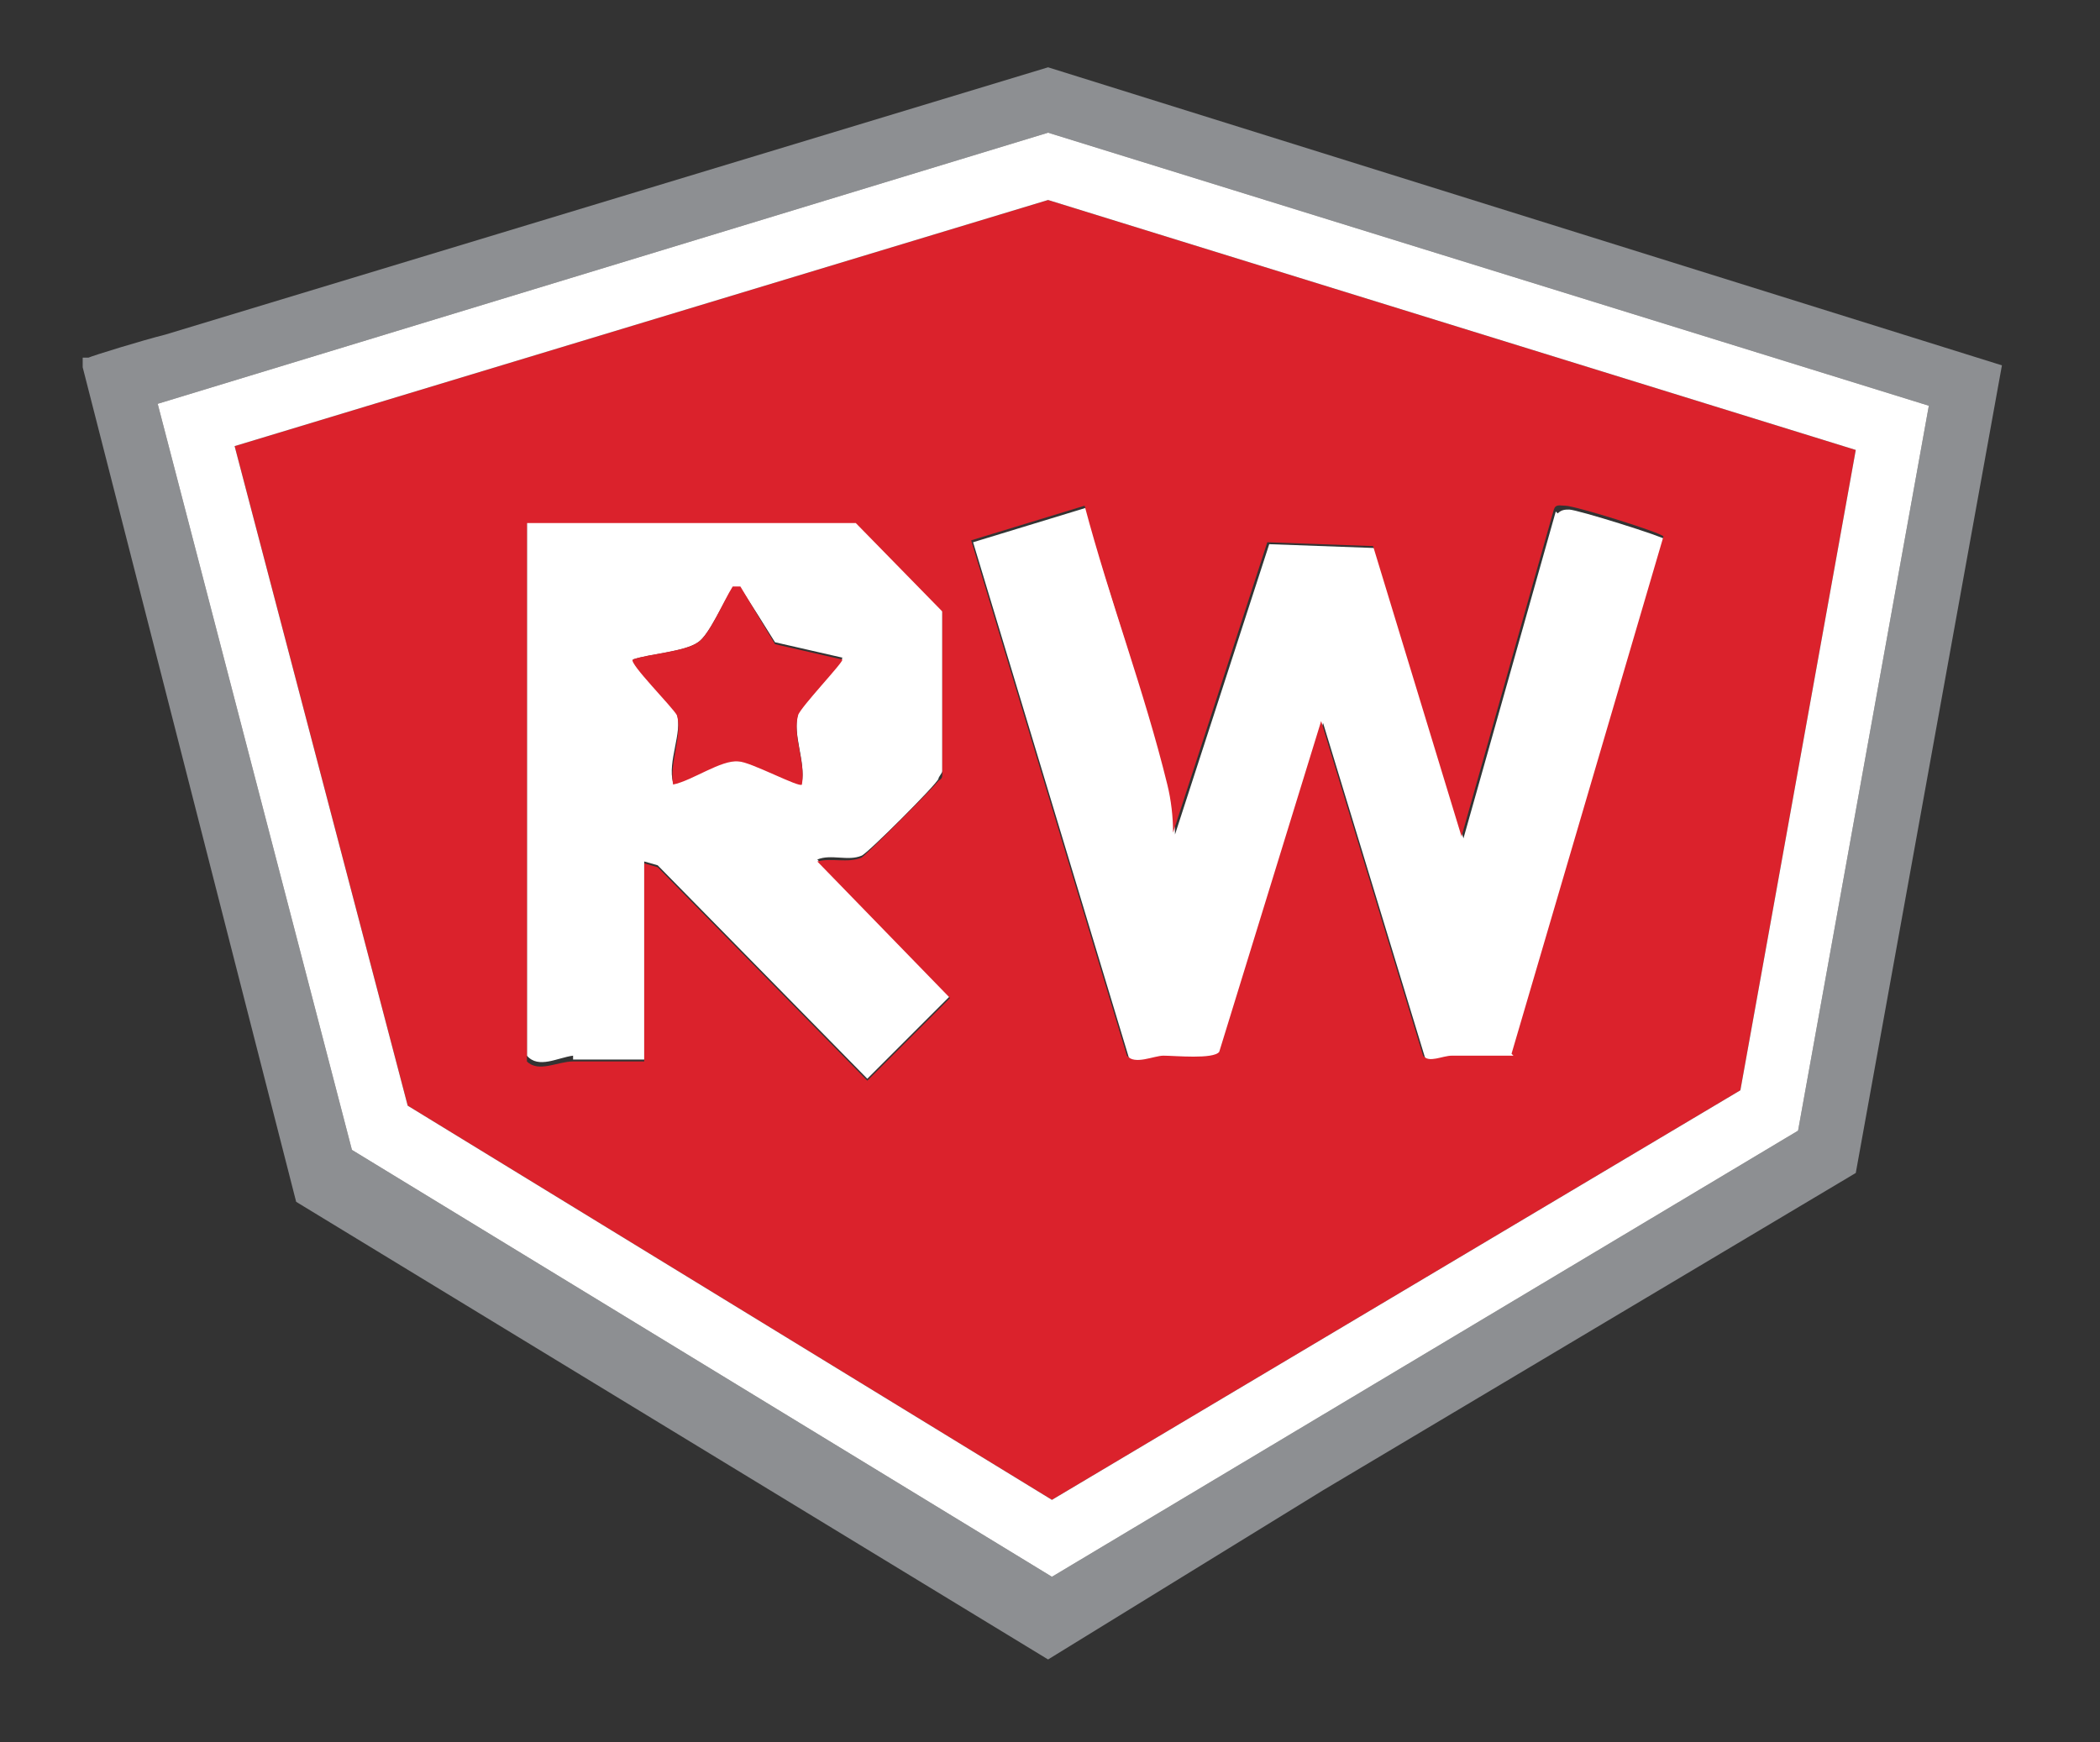
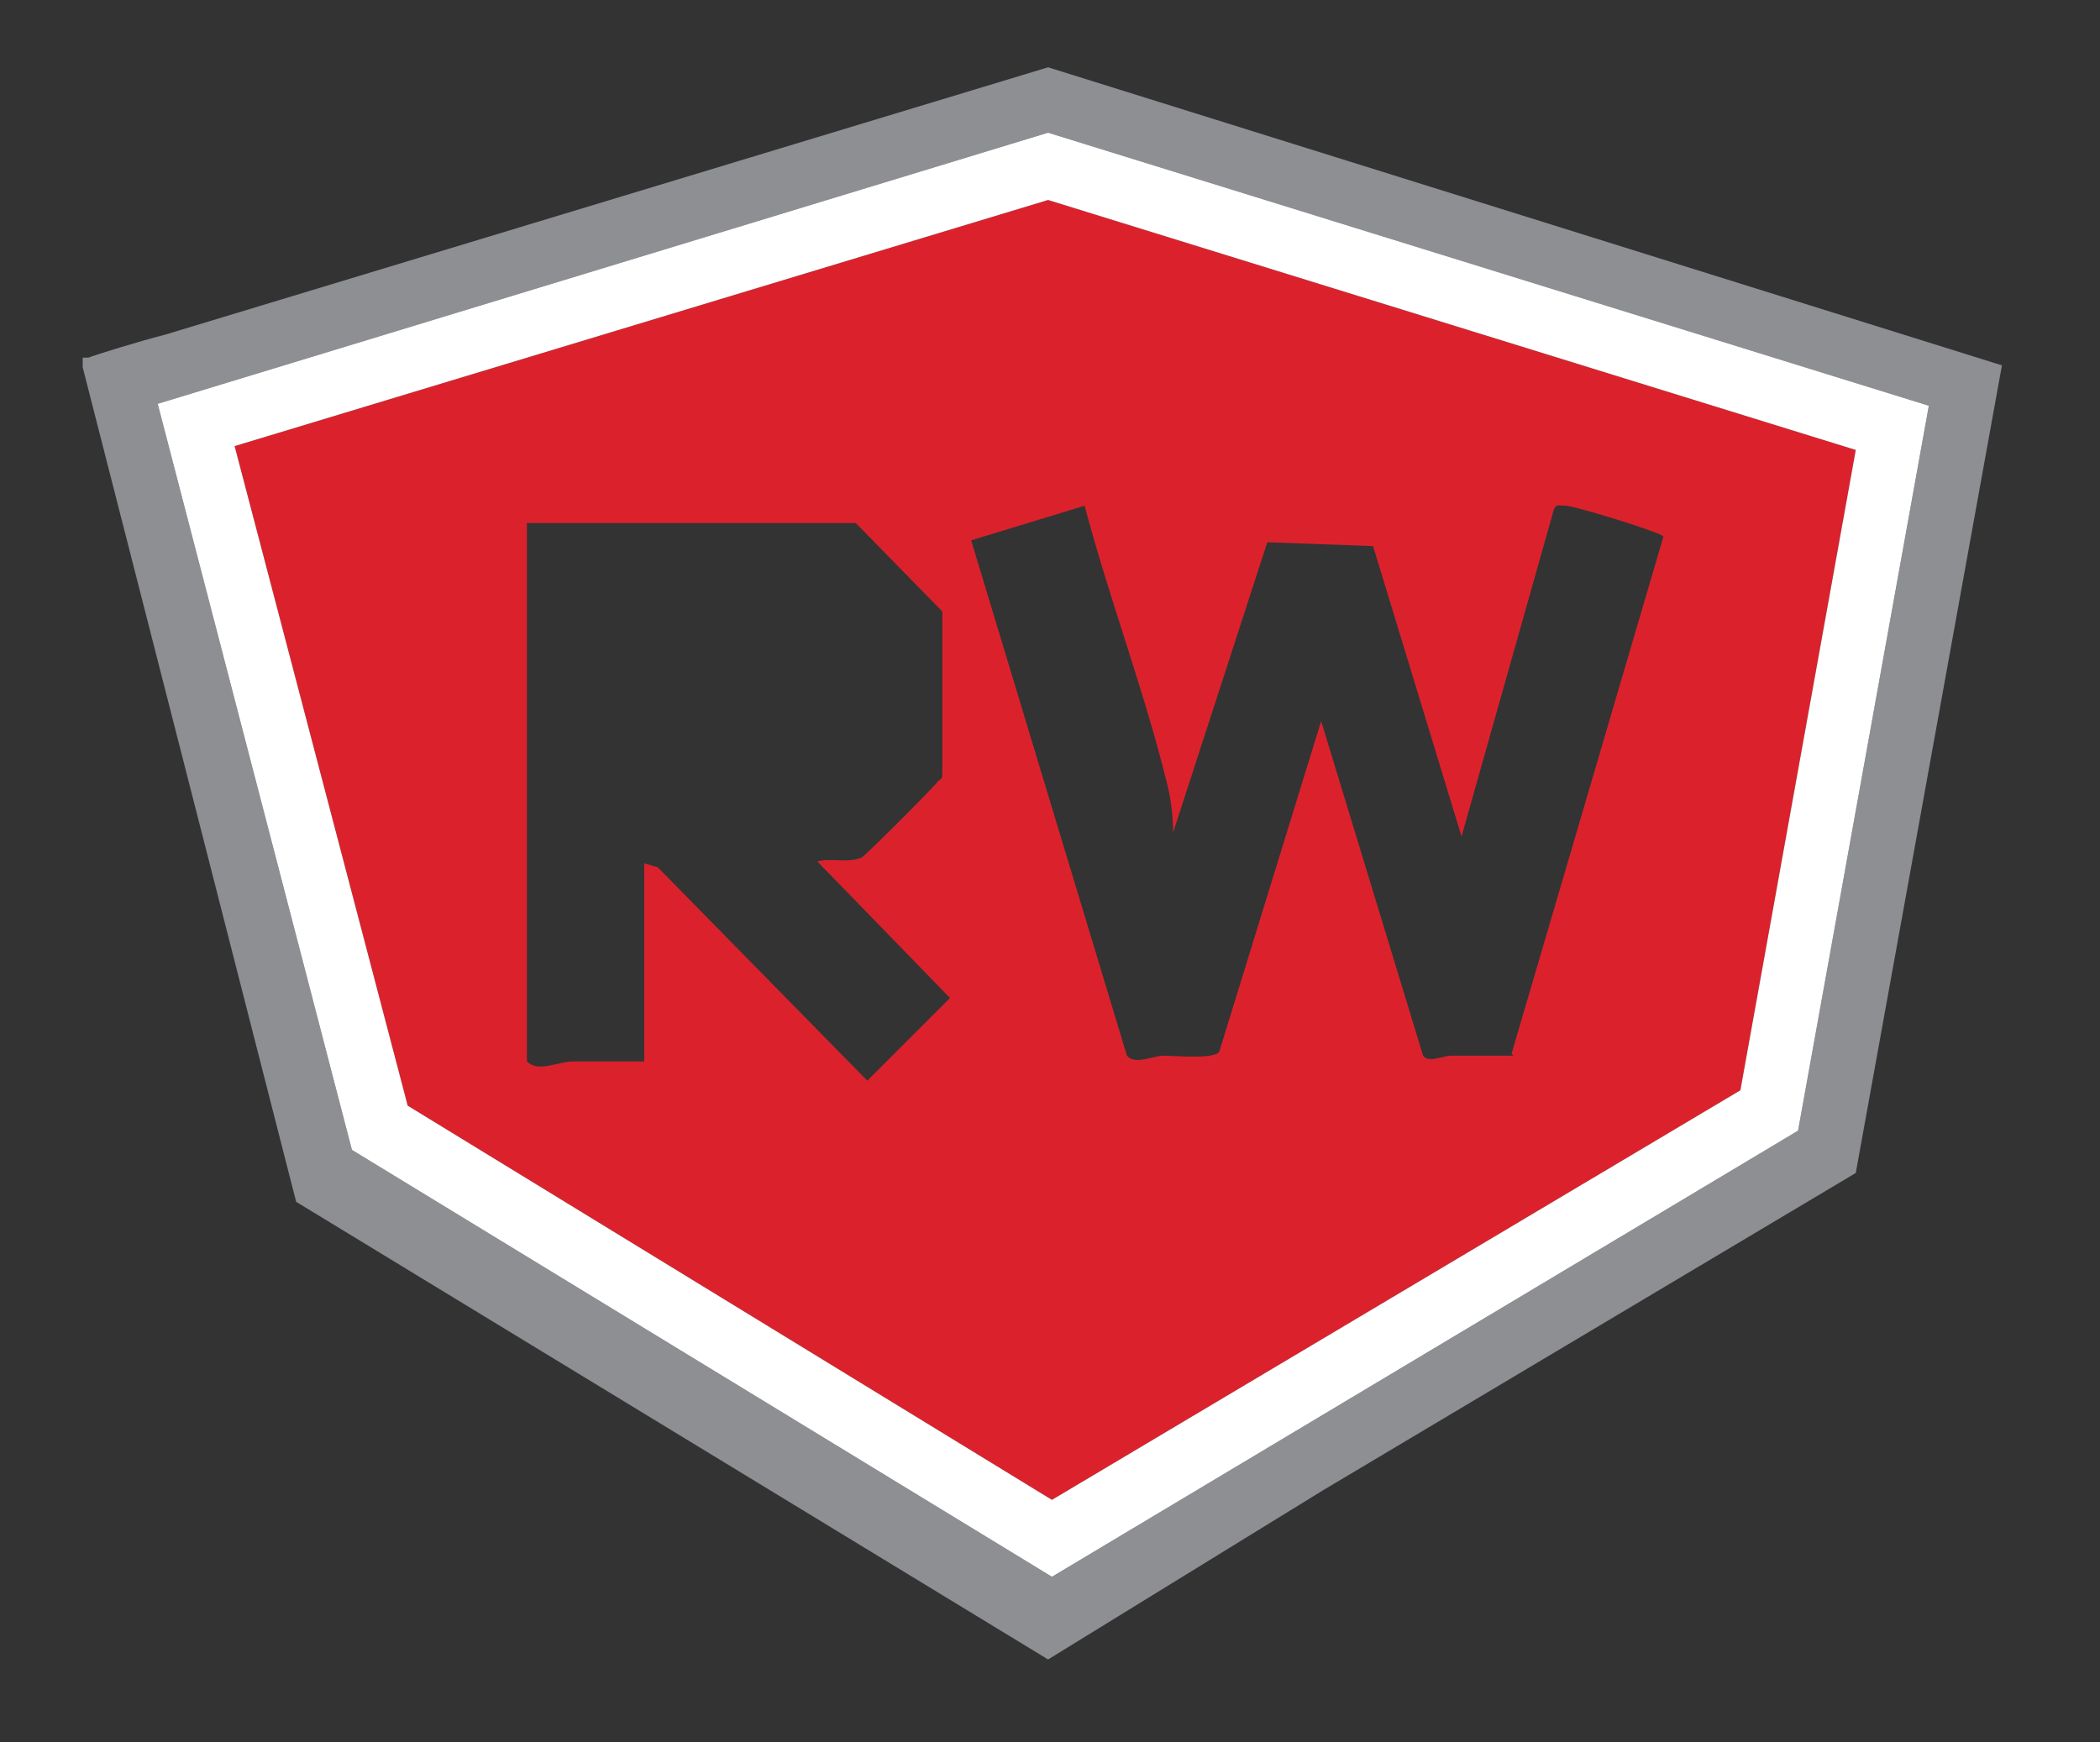
<svg xmlns="http://www.w3.org/2000/svg" id="Layer_1" viewBox="0 0 109.2 90.6">
  <rect x="0" y="0" width="109.2" height="90.6" fill="#333333" stroke="none" />
  <defs>
    <style>      .st0 {        fill: #fff;      }      .st1 {        fill: #8d8f92;      }      .st2 {        fill: #db222c;      }    </style>
  </defs>
-   <path class="st0" d="M80.9,26.6l-4.8,17-4.6-15.1-5.5-.2-4.9,15.1c0-.8-.1-1.7-.3-2.5-1.2-4.9-3.1-9.6-4.3-14.5l-5.9,1.8,8.1,26.8c.4.5,1.4,0,1.9,0,.7,0,2.6.2,2.9-.2l5.3-17.2,5.3,17.4c.3.4,1,0,1.5,0,1.1,0,2.2,0,3.2,0l7.9-26.9c-.2-.2-4.7-1.6-5.1-1.6-.2,0-.4,0-.6.2Z" />
-   <path class="st0" d="M29.8,55.1c1.2,0,2.5,0,3.7,0v-10.3l.7.2,10.9,11.1,4.3-4.3-6.9-7.1c.7-.3,1.6.1,2.3-.2.3-.1,3.9-3.7,4-4,0-.1.2-.3.2-.4v-8.4s-4.5-4.6-4.5-4.6h-17.1v27.8c.6.7,1.6.1,2.4,0ZM32.9,34.3c.9-.3,2.7-.4,3.4-.9.6-.4,1.3-2.1,1.8-2.8h.4c0-.1,1.8,2.8,1.8,2.8l3.5.8c.1.1-2.1,2.5-2.3,2.9-.3,1.1.4,2.5.2,3.6-.1.1-2.7-1.2-3.3-1.2-.9,0-2.5,1-3.4,1.2-.3-1.1.5-2.6.2-3.6-.1-.4-2.4-2.7-2.3-2.9Z" />
-   <path class="st2" d="M35,40.8c1-.2,2.5-1.3,3.4-1.2.6,0,3.2,1.4,3.3,1.2.2-1.2-.5-2.5-.2-3.6.1-.4,2.4-2.8,2.3-2.9l-3.5-.8-1.8-3h-.4c-.5.8-1.2,2.5-1.8,2.9-.7.5-2.6.6-3.4.9-.2.2,2.1,2.5,2.3,2.9.3,1-.4,2.5-.2,3.6Z" />
  <path class="st1" d="M54.5,3.5L8.6,17.4c-1.2.3-3.8,1.1-4,1.2,0,0,0,0,0,0h-.3c0,.1,0,.3,0,.3,0,0,0,0,0,.2l11.1,43.4,39.1,23.8,14.3-8.8s0,0,0,0l27.7-16.5,7.6-42L54.5,3.5ZM93.5,58.8l-38.8,23.2-36.4-22.2L8.2,21,54.5,6.9l45.8,14.2-6.8,37.7Z" />
  <path class="st2" d="M54.5,10.4L12.2,23.2l9,34.3,33.5,20.5,35.8-21.3,6-33.3-42-13ZM78.7,54.9c-1.1,0-2.2,0-3.2,0-.5,0-1.2.4-1.5,0l-5.3-17.4-5.3,17.2c-.3.4-2.3.2-2.9.2-.5,0-1.5.5-1.9,0l-8.1-26.8,5.9-1.8c1.3,4.9,3.1,9.6,4.3,14.5.2.8.3,1.7.3,2.5l4.9-15.1,5.5.2,4.6,15.1,4.8-17c.1-.3.3-.2.6-.2.5,0,5,1.4,5.1,1.6l-7.9,26.9ZM27.4,27.2h17.1l4.5,4.6v8.4c0,.2,0,.3-.2.4-.1.2-3.8,3.9-4,4-.7.3-1.6,0-2.3.2l6.9,7.1-4.3,4.3-10.9-11.1-.7-.2v10.3c-1.2,0-2.5,0-3.7,0-.8,0-1.8.6-2.4,0v-27.8Z" />
  <path class="st0" d="M54.5,6.9L8.2,21l10.1,38.8,36.4,22.2,38.8-23.2,6.8-37.7L54.5,6.9ZM90.5,56.7l-35.8,21.3-33.5-20.5L12.2,23.2l42.3-12.8,42,13-6,33.3Z" />
</svg>